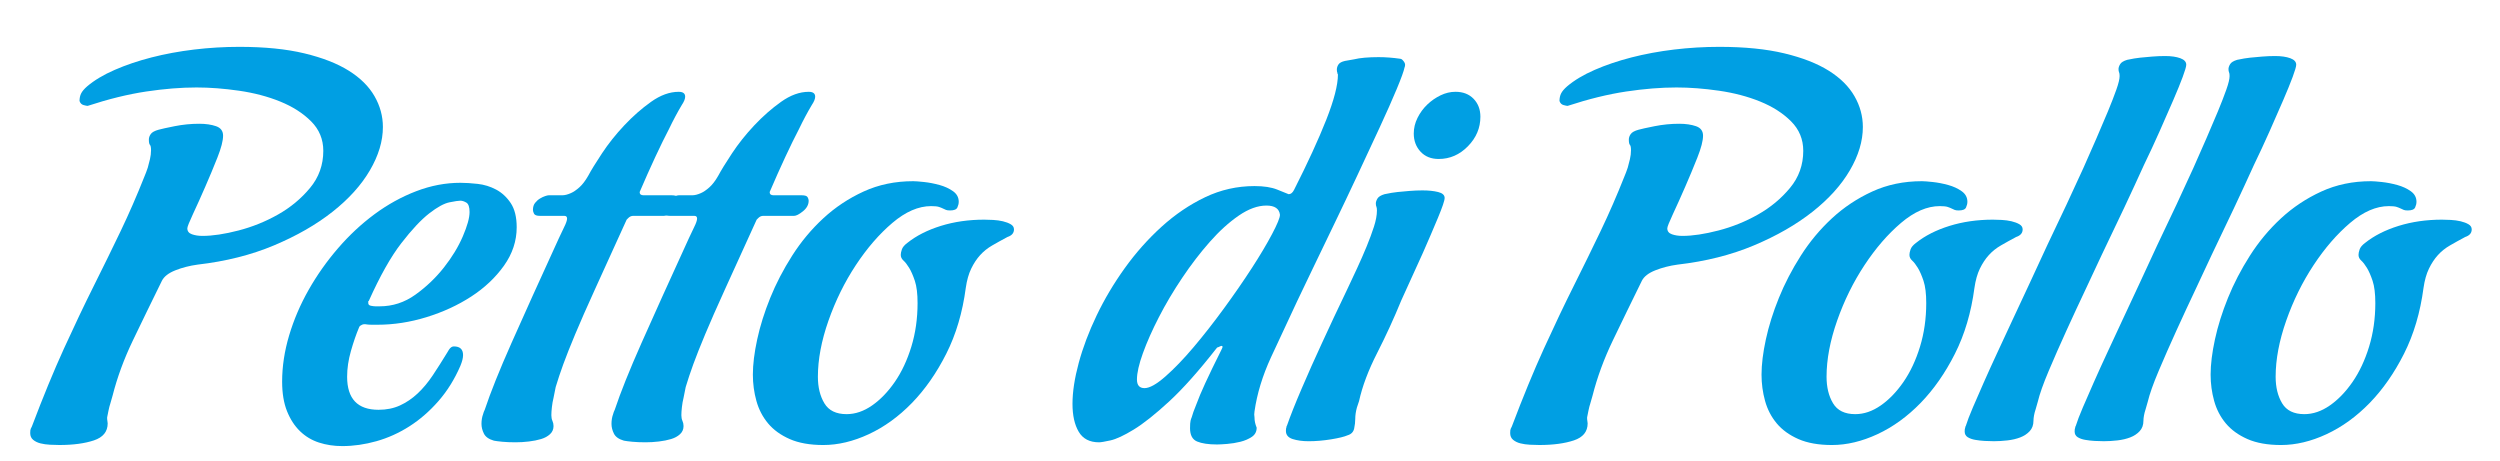
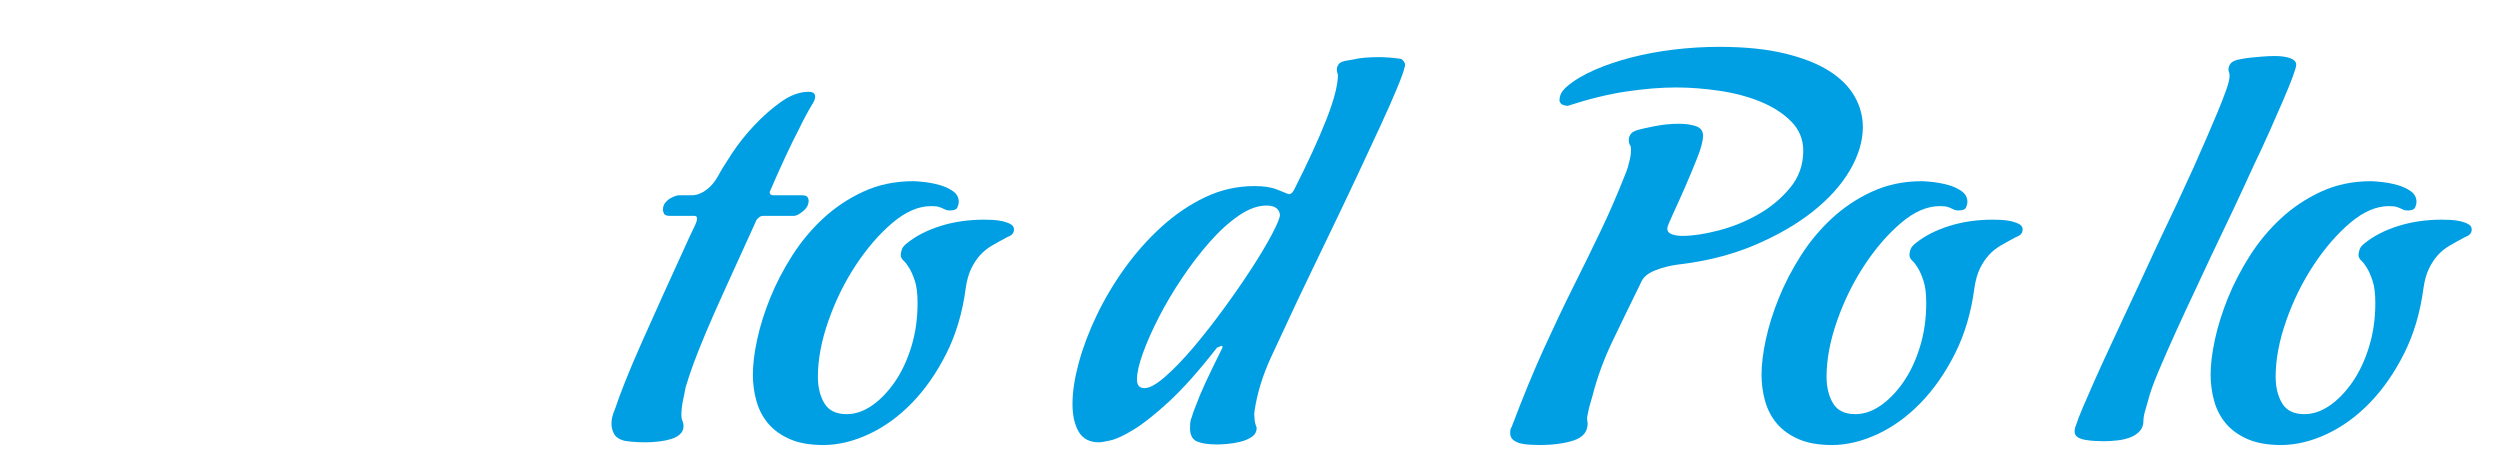
<svg xmlns="http://www.w3.org/2000/svg" version="1.1" id="Livello_1" x="0px" y="0px" width="452px" height="83.333px" viewBox="0 0 452 83.333" enable-background="new 0 0 452 83.333" xml:space="preserve">
  <g enable-background="new    ">
-     <path fill="#009FE3" d="M69.227,22.964c0,2.546-0.784,5.158-2.351,7.835c-1.567,2.679-3.82,5.176-6.758,7.493   c-2.938,2.318-6.464,4.343-10.578,6.072c-4.114,1.73-8.717,2.89-13.81,3.477c-1.437,0.196-2.776,0.539-4.016,1.029   c-1.241,0.489-2.057,1.126-2.449,1.909c-1.895,3.854-3.641,7.444-5.24,10.774c-1.601,3.33-2.825,6.66-3.673,9.99   c-0.132,0.457-0.262,0.915-0.392,1.371c-0.131,0.392-0.245,0.832-0.343,1.322c-0.098,0.489-0.181,0.898-0.245,1.225v0.293   c0,0.132,0.015,0.262,0.049,0.393c0.032,0.131,0.049,0.262,0.049,0.392c0,1.503-0.833,2.529-2.498,3.085   c-1.665,0.554-3.739,0.833-6.219,0.833c-0.523,0-1.094-0.018-1.714-0.05c-0.622-0.033-1.192-0.114-1.714-0.244   c-0.523-0.132-0.964-0.343-1.322-0.637c-0.359-0.294-0.539-0.703-0.539-1.225c0-0.392,0.032-0.651,0.098-0.783l0.196-0.392   c2.023-5.354,3.967-10.072,5.828-14.153c1.861-4.08,3.656-7.851,5.387-11.312c1.729-3.46,3.346-6.758,4.848-9.893   c1.501-3.134,2.938-6.431,4.31-9.893c0.196-0.456,0.392-0.979,0.588-1.566c0.13-0.456,0.26-0.963,0.392-1.519   c0.13-0.554,0.196-1.093,0.196-1.616c0-0.521-0.065-0.848-0.196-0.979c-0.131-0.13-0.196-0.456-0.196-0.979   c0-0.325,0.113-0.651,0.343-0.979c0.228-0.325,0.701-0.587,1.42-0.783c0.456-0.13,1.42-0.343,2.889-0.637s2.954-0.44,4.457-0.44   c1.175,0,2.187,0.146,3.036,0.44c0.848,0.294,1.273,0.866,1.273,1.714c0,0.915-0.343,2.237-1.028,3.967   c-0.686,1.731-1.42,3.494-2.204,5.289c-0.783,1.797-1.518,3.429-2.204,4.897s-1.028,2.335-1.028,2.596   c0,0.523,0.277,0.881,0.833,1.077c0.554,0.196,1.19,0.294,1.91,0.294c1.828,0,3.999-0.326,6.514-0.979   c2.513-0.652,4.897-1.616,7.15-2.89c2.252-1.273,4.178-2.872,5.778-4.799c1.6-1.926,2.4-4.163,2.4-6.709   c0-2.089-0.735-3.869-2.204-5.338c-1.469-1.47-3.33-2.66-5.583-3.575c-2.253-0.914-4.735-1.567-7.444-1.959   c-2.71-0.392-5.273-0.588-7.688-0.588c-2.808,0-5.845,0.245-9.109,0.734c-3.266,0.49-6.792,1.356-10.578,2.596   c-0.131,0-0.376-0.049-0.734-0.146c-0.359-0.099-0.604-0.343-0.734-0.735c0-0.521,0.098-0.979,0.293-1.371   c0.196-0.392,0.554-0.815,1.078-1.272c1.305-1.11,2.97-2.106,4.995-2.987c2.023-0.882,4.244-1.632,6.66-2.253   c2.415-0.62,4.979-1.093,7.688-1.421c2.709-0.325,5.436-0.489,8.178-0.489c4.57,0,8.488,0.392,11.753,1.176   c3.264,0.783,5.941,1.828,8.032,3.134c2.089,1.307,3.639,2.841,4.652,4.604C68.72,19.144,69.227,21.005,69.227,22.964z" />
-   </g>
+     </g>
  <g enable-background="new    ">
-     <path fill="#009FE3" d="M93.418,41.083c0,2.482-0.768,4.8-2.302,6.954c-1.535,2.155-3.511,4.016-5.925,5.583   c-2.417,1.567-5.11,2.808-8.081,3.722c-2.972,0.915-5.926,1.371-8.864,1.371c-0.328,0-0.686,0-1.078,0s-0.784-0.032-1.175-0.098   c-0.262,0-0.441,0.033-0.539,0.098c-0.098,0.066-0.213,0.132-0.343,0.196c-0.132,0.132-0.196,0.229-0.196,0.294   c-0.523,1.241-1.013,2.661-1.469,4.26c-0.458,1.602-0.686,3.151-0.686,4.652c0,3.984,1.893,5.975,5.681,5.975   c1.436,0,2.726-0.26,3.869-0.783c1.142-0.521,2.204-1.239,3.183-2.154c0.979-0.914,1.893-2.008,2.743-3.281   c0.848-1.273,1.729-2.66,2.645-4.163c0.064-0.13,0.162-0.294,0.293-0.489c0.26-0.392,0.554-0.588,0.882-0.588   c1.109,0,1.665,0.523,1.665,1.567c0,0.523-0.164,1.175-0.49,1.959c-1.045,2.416-2.368,4.539-3.967,6.366   c-1.601,1.828-3.347,3.347-5.24,4.554c-1.895,1.209-3.885,2.106-5.975,2.694c-2.09,0.587-4.147,0.881-6.17,0.881   c-1.503,0-2.906-0.213-4.211-0.637c-1.307-0.425-2.449-1.11-3.428-2.057c-0.979-0.945-1.763-2.154-2.351-3.624   c-0.587-1.469-0.881-3.247-0.881-5.338c0-2.742,0.424-5.534,1.273-8.374c0.848-2.841,2.023-5.583,3.526-8.228   c1.501-2.645,3.264-5.142,5.289-7.492c2.023-2.351,4.227-4.408,6.611-6.171c2.383-1.763,4.897-3.149,7.542-4.162   c2.645-1.012,5.304-1.519,7.982-1.519c0.914,0,1.959,0.065,3.134,0.196s2.285,0.474,3.33,1.028   c1.043,0.556,1.925,1.371,2.645,2.448C93.058,37.802,93.418,39.256,93.418,41.083z M84.897,38.341c0-0.914-0.196-1.484-0.588-1.714   c-0.392-0.229-0.751-0.343-1.077-0.343c-0.328,0-0.979,0.098-1.959,0.294c-0.979,0.195-2.204,0.866-3.673,2.008   c-1.469,1.143-3.151,2.938-5.044,5.387c-1.895,2.448-3.853,5.926-5.876,10.431c-0.066,0-0.098,0.034-0.098,0.099v0.293   c0,0.262,0.162,0.426,0.489,0.49c0.326,0.065,0.603,0.098,0.833,0.098c0.228,0,0.473,0,0.735,0c2.351,0,4.505-0.701,6.464-2.105   c1.959-1.403,3.673-3.036,5.142-4.897c1.469-1.86,2.611-3.737,3.428-5.632C84.488,40.856,84.897,39.386,84.897,38.341z" />
-     <path fill="#009FE3" d="M123.878,17.479c0,0.392-0.196,0.882-0.588,1.47c-0.784,1.307-1.567,2.775-2.351,4.407   c-0.719,1.371-1.535,3.036-2.449,4.995c-0.915,1.959-1.861,4.081-2.84,6.366c0,0.392,0.228,0.588,0.686,0.588h5.093   c0.587,0,0.946,0.114,1.077,0.343c0.13,0.229,0.196,0.44,0.196,0.637c0,0.719-0.343,1.355-1.029,1.909   c-0.686,0.556-1.224,0.833-1.616,0.833h-5.583c-0.328,0-0.621,0.132-0.881,0.392l-0.294,0.294   c-2.287,5.029-4.18,9.191-5.681,12.488c-1.503,3.298-2.71,6.04-3.624,8.227c-0.915,2.188-1.633,4.001-2.155,5.437   c-0.523,1.437-0.979,2.808-1.371,4.113c-0.132,0.653-0.262,1.307-0.392,1.959c-0.131,0.523-0.229,1.077-0.293,1.665   c-0.066,0.588-0.098,1.077-0.098,1.469c0,0.393,0.064,0.735,0.196,1.028c0.13,0.294,0.196,0.604,0.196,0.931   c0,0.588-0.212,1.078-0.636,1.47c-0.426,0.392-0.964,0.686-1.616,0.881c-0.653,0.196-1.388,0.343-2.204,0.441   c-0.817,0.098-1.616,0.146-2.4,0.146c-0.915,0-1.714-0.033-2.399-0.098c-0.686-0.066-1.192-0.132-1.518-0.196   c-0.916-0.262-1.519-0.686-1.812-1.273c-0.294-0.587-0.441-1.175-0.441-1.763c0-0.651,0.098-1.239,0.294-1.763   c0.064-0.261,0.162-0.522,0.294-0.784c1.043-3.134,2.66-7.165,4.848-12.096c2.187-4.93,5.044-11.247,8.57-18.952   c0.26-0.588,0.571-1.239,0.931-1.959c0.358-0.718,0.539-1.239,0.539-1.567c0-0.325-0.164-0.489-0.49-0.489h-4.407   c-0.588,0-0.947-0.13-1.078-0.392c-0.131-0.261-0.196-0.49-0.196-0.686c0-0.522,0.13-0.946,0.392-1.273   c0.26-0.326,0.554-0.588,0.882-0.783c0.326-0.196,0.636-0.344,0.93-0.441s0.505-0.146,0.637-0.146h2.449   c0.456,0,0.979-0.13,1.567-0.392c0.456-0.196,0.963-0.539,1.518-1.029c0.554-0.489,1.093-1.19,1.616-2.105   c0.522-0.979,1.354-2.334,2.498-4.064c1.142-1.729,2.481-3.411,4.016-5.044c1.534-1.632,3.149-3.052,4.848-4.261   c1.697-1.208,3.362-1.812,4.996-1.812C123.486,16.597,123.878,16.891,123.878,17.479z" />
    <path fill="#009FE3" d="M147.384,17.479c0,0.392-0.196,0.882-0.588,1.47c-0.784,1.307-1.567,2.775-2.351,4.407   c-0.719,1.371-1.535,3.036-2.449,4.995c-0.915,1.959-1.861,4.081-2.84,6.366c0,0.392,0.228,0.588,0.686,0.588h5.093   c0.587,0,0.946,0.114,1.077,0.343c0.13,0.229,0.196,0.44,0.196,0.637c0,0.719-0.343,1.355-1.029,1.909   c-0.686,0.556-1.224,0.833-1.616,0.833h-5.583c-0.328,0-0.621,0.132-0.881,0.392l-0.294,0.294   c-2.287,5.029-4.18,9.191-5.681,12.488c-1.503,3.298-2.71,6.04-3.624,8.227c-0.915,2.188-1.633,4.001-2.155,5.437   c-0.523,1.437-0.979,2.808-1.371,4.113c-0.132,0.653-0.262,1.307-0.392,1.959c-0.131,0.523-0.229,1.077-0.293,1.665   c-0.066,0.588-0.098,1.077-0.098,1.469c0,0.393,0.064,0.735,0.196,1.028c0.13,0.294,0.196,0.604,0.196,0.931   c0,0.588-0.212,1.078-0.636,1.47c-0.426,0.392-0.964,0.686-1.616,0.881c-0.653,0.196-1.388,0.343-2.204,0.441   c-0.817,0.098-1.616,0.146-2.4,0.146c-0.915,0-1.714-0.033-2.399-0.098c-0.686-0.066-1.192-0.132-1.518-0.196   c-0.916-0.262-1.519-0.686-1.812-1.273c-0.294-0.587-0.441-1.175-0.441-1.763c0-0.651,0.098-1.239,0.294-1.763   c0.064-0.261,0.162-0.522,0.294-0.784c1.043-3.134,2.66-7.165,4.848-12.096c2.187-4.93,5.044-11.247,8.57-18.952   c0.26-0.588,0.571-1.239,0.931-1.959c0.358-0.718,0.539-1.239,0.539-1.567c0-0.325-0.164-0.489-0.49-0.489h-4.407   c-0.588,0-0.947-0.13-1.078-0.392c-0.131-0.261-0.196-0.49-0.196-0.686c0-0.522,0.13-0.946,0.392-1.273   c0.26-0.326,0.554-0.588,0.882-0.783c0.326-0.196,0.636-0.344,0.93-0.441s0.505-0.146,0.637-0.146h2.449   c0.456,0,0.979-0.13,1.567-0.392c0.456-0.196,0.963-0.539,1.518-1.029c0.554-0.489,1.093-1.19,1.616-2.105   c0.522-0.979,1.354-2.334,2.498-4.064c1.142-1.729,2.481-3.411,4.016-5.044c1.534-1.632,3.149-3.052,4.848-4.261   c1.697-1.208,3.362-1.812,4.996-1.812C146.992,16.597,147.384,16.891,147.384,17.479z" />
    <path fill="#009FE3" d="M183.328,41.475c0,0.653-0.392,1.111-1.175,1.371c-0.979,0.523-1.895,1.029-2.742,1.519   c-0.85,0.489-1.584,1.077-2.204,1.763c-0.622,0.686-1.16,1.503-1.616,2.449c-0.458,0.947-0.784,2.105-0.979,3.477   c-0.588,4.441-1.763,8.408-3.526,11.9c-1.763,3.494-3.837,6.464-6.22,8.913c-2.384,2.448-4.979,4.326-7.787,5.632   c-2.808,1.305-5.55,1.959-8.227,1.959c-2.417,0-4.441-0.36-6.073-1.078c-1.633-0.719-2.938-1.665-3.917-2.84   c-0.979-1.176-1.682-2.53-2.106-4.064c-0.425-1.534-0.637-3.118-0.637-4.751c0-1.827,0.26-3.949,0.784-6.366   c0.522-2.415,1.306-4.912,2.351-7.492c1.044-2.579,2.366-5.126,3.967-7.64c1.599-2.514,3.477-4.766,5.632-6.759   c2.155-1.991,4.586-3.606,7.297-4.848c2.708-1.24,5.696-1.861,8.962-1.861c0.392,0,1.043,0.049,1.959,0.147   c0.914,0.098,1.844,0.278,2.791,0.538c0.946,0.262,1.763,0.637,2.449,1.127c0.686,0.489,1.028,1.126,1.028,1.909   c0,0.328-0.083,0.671-0.245,1.028c-0.164,0.36-0.604,0.539-1.322,0.539c-0.328,0-0.572-0.032-0.735-0.098   c-0.164-0.064-0.343-0.147-0.539-0.245s-0.44-0.196-0.734-0.294s-0.769-0.146-1.42-0.146c-2.286,0-4.62,1.013-7.003,3.036   c-2.384,2.024-4.588,4.571-6.611,7.64c-2.024,3.069-3.673,6.415-4.946,10.039c-1.273,3.624-1.91,7.003-1.91,10.137   c0,1.896,0.392,3.494,1.175,4.8c0.784,1.307,2.121,1.959,4.016,1.959c1.567,0,3.101-0.522,4.604-1.567   c1.501-1.044,2.873-2.464,4.114-4.261c1.239-1.795,2.236-3.918,2.987-6.366c0.75-2.448,1.126-5.076,1.126-7.885   c0-1.697-0.164-3.036-0.49-4.016c-0.328-0.979-0.67-1.763-1.029-2.351c-0.359-0.588-0.702-1.028-1.028-1.322   c-0.328-0.294-0.49-0.637-0.49-1.028c0-0.26,0.064-0.588,0.196-0.979c0.13-0.392,0.456-0.783,0.979-1.175   c1.631-1.306,3.656-2.334,6.073-3.086c2.415-0.749,5.027-1.126,7.835-1.126c0.456,0,0.995,0.017,1.616,0.049   c0.62,0.034,1.208,0.115,1.763,0.245c0.554,0.132,1.029,0.311,1.42,0.539C183.132,40.775,183.328,41.083,183.328,41.475z" />
  </g>
  <g enable-background="new    ">
    <path fill="#009FE3" d="M254.041,11.701c0,0.195-0.033,0.359-0.098,0.489c-0.131,0.653-0.604,1.959-1.42,3.918   s-1.846,4.277-3.085,6.954c-1.241,2.678-2.581,5.551-4.016,8.619c-1.437,3.069-2.857,6.057-4.261,8.962   c-1.404,2.906-2.693,5.583-3.869,8.031c-1.175,2.448-2.09,4.358-2.742,5.729c-1.633,3.462-3.217,6.856-4.75,10.187   c-1.535,3.33-2.531,6.596-2.987,9.794c-0.065,0.393-0.065,0.752,0,1.078c0,0.327,0.032,0.636,0.098,0.93   c0.064,0.294,0.162,0.604,0.294,0.931c0,0.72-0.294,1.273-0.881,1.665c-0.588,0.392-1.273,0.686-2.057,0.882   c-0.783,0.195-1.584,0.326-2.399,0.392c-0.817,0.064-1.42,0.098-1.812,0.098c-1.567,0-2.776-0.181-3.624-0.538   c-0.849-0.36-1.273-1.16-1.273-2.4c0-0.651,0.032-1.109,0.098-1.371c0.064-0.26,0.13-0.456,0.196-0.587   c0.13-0.522,0.424-1.338,0.882-2.449c0.326-0.913,0.848-2.154,1.567-3.722c0.718-1.567,1.697-3.59,2.938-6.072   c0.13-0.261,0.196-0.424,0.196-0.49c0-0.13-0.066-0.195-0.196-0.195c-0.066,0-0.229,0.065-0.49,0.195   c-0.132,0.066-0.229,0.099-0.294,0.099c-3.266,4.179-6.155,7.428-8.668,9.745c-2.515,2.318-4.652,4.016-6.416,5.093   c-1.763,1.077-3.168,1.729-4.211,1.959c-1.045,0.229-1.731,0.343-2.057,0.343c-1.699,0-2.923-0.637-3.673-1.91   c-0.751-1.272-1.126-2.953-1.126-5.044c0-2.154,0.375-4.618,1.126-7.395c0.75-2.774,1.828-5.632,3.232-8.57   c1.403-2.938,3.101-5.794,5.093-8.57c1.991-2.774,4.212-5.271,6.661-7.492c2.448-2.219,5.076-3.999,7.884-5.338   c2.807-1.338,5.779-2.008,8.913-2.008c1.696,0,3.068,0.213,4.113,0.637c1.044,0.425,1.729,0.702,2.058,0.832   c0.391,0,0.717-0.26,0.979-0.783c2.48-4.897,4.423-9.124,5.828-12.684c1.403-3.559,2.105-6.284,2.105-8.179   c-0.065-0.064-0.098-0.162-0.098-0.294c-0.066-0.13-0.098-0.326-0.098-0.588c0-0.325,0.098-0.637,0.293-0.93   c0.196-0.294,0.588-0.506,1.176-0.637c0.456-0.064,1.012-0.162,1.665-0.294c0.522-0.13,1.159-0.229,1.91-0.294   c0.749-0.064,1.582-0.098,2.497-0.098c1.24,0,2.547,0.098,3.918,0.294c0.131,0,0.26,0.065,0.392,0.195   C253.878,11.146,254.041,11.44,254.041,11.701z M231.416,38.831c-0.131-1.109-0.947-1.665-2.447-1.665   c-1.568,0-3.233,0.604-4.996,1.812c-1.763,1.209-3.511,2.791-5.24,4.75c-1.731,1.959-3.396,4.131-4.995,6.514   c-1.601,2.384-3.004,4.75-4.211,7.101c-1.209,2.351-2.172,4.522-2.89,6.514c-0.719,1.992-1.077,3.574-1.077,4.75   c0,1.045,0.456,1.567,1.371,1.567c0.914,0,2.17-0.701,3.771-2.106c1.599-1.403,3.296-3.166,5.093-5.289   c1.795-2.121,3.624-4.456,5.485-7.003c1.861-2.546,3.542-4.978,5.044-7.297c1.5-2.316,2.725-4.373,3.672-6.17   C230.942,40.513,231.416,39.354,231.416,38.831z" />
  </g>
  <g enable-background="new    ">
-     <path fill="#009FE3" d="M261.191,35.794c0,0.458-0.409,1.665-1.225,3.624c-0.817,1.959-1.714,4.05-2.693,6.269   c-1.176,2.612-2.482,5.484-3.918,8.619c-1.307,3.2-2.76,6.366-4.358,9.501c-1.601,3.134-2.693,6.04-3.281,8.717   c-0.132,0.392-0.262,0.783-0.392,1.175c-0.195,0.72-0.294,1.405-0.294,2.057c0,0.523-0.065,1.095-0.196,1.715   c-0.131,0.621-0.523,1.028-1.175,1.224c-0.588,0.261-1.584,0.505-2.987,0.735c-1.404,0.228-2.76,0.343-4.064,0.343   c-1.111,0-2.072-0.132-2.89-0.393c-0.815-0.262-1.224-0.751-1.224-1.469c0-0.326,0.033-0.554,0.098-0.686   c0-0.13,0.033-0.229,0.098-0.294c0.588-1.697,1.469-3.918,2.645-6.66s2.383-5.451,3.624-8.13c1.435-3.134,2.97-6.398,4.603-9.794   c0.588-1.239,1.191-2.529,1.812-3.869c0.619-1.337,1.191-2.645,1.714-3.917c0.522-1.273,0.963-2.464,1.322-3.575   c0.358-1.109,0.539-2.089,0.539-2.938c0-0.326-0.034-0.554-0.099-0.686c-0.065-0.13-0.098-0.326-0.098-0.588   c0-0.26,0.098-0.554,0.294-0.881c0.196-0.326,0.62-0.588,1.273-0.784c0.913-0.195,1.697-0.326,2.351-0.392   c0.652-0.064,1.371-0.13,2.154-0.196c0.784-0.063,1.567-0.098,2.352-0.098c1.109,0,2.057,0.098,2.84,0.294   S261.191,35.273,261.191,35.794z M267.655,21.103c0,2.024-0.751,3.805-2.253,5.338c-1.502,1.535-3.266,2.302-5.289,2.302   c-1.371,0-2.465-0.44-3.281-1.322s-1.224-1.975-1.224-3.281c0-0.979,0.228-1.925,0.686-2.84c0.456-0.914,1.044-1.715,1.763-2.4   c0.718-0.686,1.519-1.239,2.4-1.665c0.881-0.424,1.777-0.637,2.693-0.637c1.371,0,2.463,0.426,3.281,1.273   C267.246,18.72,267.655,19.797,267.655,21.103z" />
-   </g>
+     </g>
  <g enable-background="new    ">
    <path fill="#009FE3" d="M336.804,22.964c0,2.546-0.784,5.158-2.351,7.835c-1.567,2.679-3.82,5.176-6.758,7.493   c-2.939,2.318-6.465,4.343-10.578,6.072c-4.114,1.73-8.717,2.89-13.811,3.477c-1.438,0.196-2.775,0.539-4.016,1.029   c-1.241,0.489-2.057,1.126-2.449,1.909c-1.895,3.854-3.641,7.444-5.239,10.774c-1.601,3.33-2.825,6.66-3.673,9.99   c-0.132,0.457-0.262,0.915-0.393,1.371c-0.131,0.392-0.244,0.832-0.342,1.322c-0.098,0.489-0.182,0.898-0.245,1.225v0.293   c0,0.132,0.015,0.262,0.049,0.393c0.032,0.131,0.049,0.262,0.049,0.392c0,1.503-0.833,2.529-2.497,3.085   c-1.666,0.554-3.739,0.833-6.22,0.833c-0.523,0-1.095-0.018-1.714-0.05c-0.621-0.033-1.192-0.114-1.715-0.244   c-0.523-0.132-0.963-0.343-1.322-0.637s-0.538-0.703-0.538-1.225c0-0.392,0.032-0.651,0.099-0.783l0.195-0.392   c2.023-5.354,3.967-10.072,5.828-14.153c1.86-4.08,3.655-7.851,5.387-11.312c1.729-3.46,3.346-6.758,4.848-9.893   c1.502-3.134,2.938-6.431,4.31-9.893c0.196-0.456,0.392-0.979,0.588-1.566c0.13-0.456,0.261-0.963,0.392-1.519   c0.131-0.554,0.195-1.093,0.195-1.616c0-0.521-0.064-0.848-0.195-0.979c-0.131-0.13-0.195-0.456-0.195-0.979   c0-0.325,0.113-0.651,0.342-0.979c0.229-0.325,0.701-0.587,1.421-0.783c0.456-0.13,1.42-0.343,2.89-0.637   c1.469-0.294,2.953-0.44,4.456-0.44c1.175,0,2.187,0.146,3.036,0.44c0.848,0.294,1.273,0.866,1.273,1.714   c0,0.915-0.343,2.237-1.028,3.967c-0.687,1.731-1.421,3.494-2.204,5.289c-0.783,1.797-1.518,3.429-2.203,4.897   s-1.029,2.335-1.029,2.596c0,0.523,0.277,0.881,0.833,1.077c0.554,0.196,1.19,0.294,1.909,0.294c1.828,0,4-0.326,6.514-0.979   c2.514-0.652,4.897-1.616,7.15-2.89c2.252-1.273,4.178-2.872,5.778-4.799c1.6-1.926,2.399-4.163,2.399-6.709   c0-2.089-0.734-3.869-2.203-5.338c-1.469-1.47-3.33-2.66-5.583-3.575c-2.253-0.914-4.735-1.567-7.444-1.959   c-2.71-0.392-5.273-0.588-7.688-0.588c-2.809,0-5.846,0.245-9.109,0.734c-3.266,0.49-6.792,1.356-10.578,2.596   c-0.131,0-0.377-0.049-0.734-0.146c-0.359-0.099-0.604-0.343-0.734-0.735c0-0.521,0.098-0.979,0.293-1.371   c0.197-0.392,0.555-0.815,1.078-1.272c1.305-1.11,2.971-2.106,4.995-2.987c2.022-0.882,4.243-1.632,6.66-2.253   c2.415-0.62,4.979-1.093,7.688-1.421c2.709-0.325,5.436-0.489,8.178-0.489c4.57,0,8.488,0.392,11.754,1.176   c3.264,0.783,5.941,1.828,8.031,3.134c2.09,1.307,3.64,2.841,4.652,4.604C336.297,19.144,336.804,21.005,336.804,22.964z" />
  </g>
  <g enable-background="new    ">
    <path fill="#009FE3" d="M365.695,41.475c0,0.653-0.393,1.111-1.176,1.371c-0.979,0.523-1.895,1.029-2.742,1.519   c-0.85,0.489-1.584,1.077-2.203,1.763c-0.622,0.686-1.16,1.503-1.617,2.449c-0.457,0.947-0.783,2.105-0.979,3.477   c-0.588,4.441-1.764,8.408-3.526,11.9c-1.763,3.494-3.837,6.464-6.22,8.913c-2.385,2.448-4.979,4.326-7.787,5.632   c-2.808,1.305-5.55,1.959-8.227,1.959c-2.416,0-4.441-0.36-6.072-1.078c-1.633-0.719-2.938-1.665-3.918-2.84   c-0.979-1.176-1.682-2.53-2.105-4.064c-0.426-1.534-0.637-3.118-0.637-4.751c0-1.827,0.26-3.949,0.783-6.366   c0.521-2.415,1.306-4.912,2.351-7.492c1.044-2.579,2.366-5.126,3.967-7.64c1.599-2.514,3.478-4.766,5.632-6.759   c2.154-1.991,4.586-3.606,7.297-4.848c2.709-1.24,5.695-1.861,8.962-1.861c0.392,0,1.044,0.049,1.959,0.147   c0.913,0.098,1.844,0.278,2.791,0.538c0.946,0.262,1.763,0.637,2.448,1.127c0.686,0.489,1.029,1.126,1.029,1.909   c0,0.328-0.083,0.671-0.245,1.028c-0.164,0.36-0.604,0.539-1.322,0.539c-0.327,0-0.572-0.032-0.735-0.098   c-0.163-0.064-0.342-0.147-0.538-0.245s-0.44-0.196-0.734-0.294s-0.769-0.146-1.421-0.146c-2.285,0-4.619,1.013-7.002,3.036   c-2.385,2.024-4.588,4.571-6.611,7.64c-2.025,3.069-3.674,6.415-4.946,10.039c-1.273,3.624-1.91,7.003-1.91,10.137   c0,1.896,0.392,3.494,1.175,4.8c0.784,1.307,2.121,1.959,4.016,1.959c1.568,0,3.102-0.522,4.604-1.567   c1.502-1.044,2.873-2.464,4.114-4.261c1.239-1.795,2.235-3.918,2.987-6.366c0.75-2.448,1.127-5.076,1.127-7.885   c0-1.697-0.164-3.036-0.49-4.016c-0.328-0.979-0.67-1.763-1.029-2.351s-0.701-1.028-1.027-1.322   c-0.328-0.294-0.49-0.637-0.49-1.028c0-0.26,0.064-0.588,0.195-0.979s0.457-0.783,0.98-1.175c1.631-1.306,3.656-2.334,6.072-3.086   c2.415-0.749,5.027-1.126,7.836-1.126c0.455,0,0.994,0.017,1.615,0.049c0.62,0.034,1.208,0.115,1.764,0.245   c0.554,0.132,1.028,0.311,1.42,0.539C365.499,40.775,365.695,41.083,365.695,41.475z" />
-     <path fill="#009FE3" d="M395.273,11.701c0,0.327-0.213,1.062-0.637,2.203c-0.426,1.144-0.996,2.547-1.715,4.212   s-1.535,3.526-2.448,5.583c-0.915,2.057-1.86,4.099-2.841,6.121c-2.221,4.897-4.767,10.318-7.639,16.259   c-0.72,1.567-1.666,3.592-2.841,6.072c-1.175,2.482-2.351,5.013-3.526,7.591c-1.175,2.58-2.252,5.029-3.232,7.346   c-0.979,2.319-1.633,4.163-1.958,5.534l-0.392,1.371c-0.132,0.392-0.23,0.769-0.294,1.127c-0.065,0.359-0.099,0.67-0.099,0.93   c0,0.784-0.229,1.421-0.686,1.91c-0.457,0.49-1.027,0.864-1.714,1.126c-0.686,0.261-1.454,0.441-2.302,0.539   c-0.85,0.098-1.664,0.147-2.448,0.147c-0.523,0-1.077-0.018-1.665-0.05c-0.588-0.033-1.158-0.098-1.714-0.195   c-0.554-0.098-1.012-0.262-1.372-0.49c-0.357-0.229-0.538-0.57-0.538-1.028c0-0.326,0.034-0.554,0.099-0.686   c0-0.13,0.033-0.228,0.098-0.294c0.262-0.848,0.686-1.959,1.273-3.33c0.587-1.371,1.256-2.904,2.008-4.604   c0.75-1.696,1.566-3.492,2.448-5.387c0.882-1.893,1.746-3.754,2.595-5.583c2.023-4.31,4.179-8.944,6.465-13.907   c2.415-5.027,4.57-9.631,6.465-13.811c0.783-1.763,1.566-3.541,2.35-5.338c0.784-1.795,1.484-3.443,2.106-4.946   c0.62-1.501,1.126-2.807,1.519-3.918c0.391-1.109,0.588-1.925,0.588-2.448c0-0.326-0.034-0.554-0.099-0.686   c-0.065-0.13-0.099-0.326-0.099-0.588c0-0.26,0.099-0.554,0.295-0.882c0.195-0.325,0.619-0.587,1.273-0.783   c0.913-0.195,1.697-0.326,2.35-0.392c0.652-0.064,1.371-0.13,2.155-0.196c0.784-0.063,1.567-0.098,2.351-0.098   c1.109,0,2.023,0.132,2.742,0.392C394.914,10.787,395.273,11.178,395.273,11.701z" />
    <path fill="#009FE3" d="M415.154,11.701c0,0.327-0.213,1.062-0.637,2.203c-0.426,1.144-0.996,2.547-1.714,4.212   c-0.72,1.665-1.535,3.526-2.448,5.583c-0.916,2.057-1.861,4.099-2.841,6.121c-2.221,4.897-4.767,10.318-7.64,16.259   c-0.719,1.567-1.665,3.592-2.84,6.072c-1.176,2.482-2.352,5.013-3.526,7.591c-1.175,2.58-2.253,5.029-3.232,7.346   c-0.979,2.319-1.633,4.163-1.958,5.534l-0.393,1.371c-0.131,0.392-0.229,0.769-0.293,1.127c-0.066,0.359-0.099,0.67-0.099,0.93   c0,0.784-0.229,1.421-0.686,1.91c-0.458,0.49-1.028,0.864-1.714,1.126c-0.686,0.261-1.454,0.441-2.302,0.539   c-0.85,0.098-1.665,0.147-2.448,0.147c-0.523,0-1.078-0.018-1.666-0.05c-0.588-0.033-1.158-0.098-1.713-0.195   s-1.012-0.262-1.372-0.49c-0.358-0.229-0.538-0.57-0.538-1.028c0-0.326,0.033-0.554,0.098-0.686c0-0.13,0.033-0.228,0.098-0.294   c0.262-0.848,0.686-1.959,1.273-3.33s1.256-2.904,2.008-4.604c0.75-1.696,1.566-3.492,2.449-5.387   c0.881-1.893,1.746-3.754,2.595-5.583c2.023-4.31,4.179-8.944,6.464-13.907c2.416-5.027,4.57-9.631,6.465-13.811   c0.783-1.763,1.567-3.541,2.351-5.338c0.784-1.795,1.484-3.443,2.106-4.946c0.619-1.501,1.126-2.807,1.518-3.918   c0.392-1.109,0.588-1.925,0.588-2.448c0-0.326-0.033-0.554-0.098-0.686c-0.066-0.13-0.099-0.326-0.099-0.588   c0-0.26,0.099-0.554,0.294-0.882c0.195-0.325,0.62-0.587,1.273-0.783c0.914-0.195,1.697-0.326,2.351-0.392   c0.651-0.064,1.371-0.13,2.155-0.196c0.783-0.063,1.566-0.098,2.35-0.098c1.109,0,2.023,0.132,2.743,0.392   C414.795,10.787,415.154,11.178,415.154,11.701z" />
    <path fill="#009FE3" d="M446.887,41.475c0,0.653-0.392,1.111-1.176,1.371c-0.979,0.523-1.895,1.029-2.742,1.519   c-0.85,0.489-1.584,1.077-2.203,1.763c-0.621,0.686-1.16,1.503-1.616,2.449c-0.458,0.947-0.784,2.105-0.979,3.477   c-0.588,4.441-1.764,8.408-3.525,11.9c-1.764,3.494-3.838,6.464-6.221,8.913c-2.384,2.448-4.979,4.326-7.786,5.632   c-2.808,1.305-5.55,1.959-8.228,1.959c-2.416,0-4.44-0.36-6.072-1.078c-1.633-0.719-2.938-1.665-3.918-2.84   c-0.979-1.176-1.682-2.53-2.105-4.064c-0.426-1.534-0.637-3.118-0.637-4.751c0-1.827,0.26-3.949,0.783-6.366   c0.522-2.415,1.307-4.912,2.352-7.492c1.043-2.579,2.365-5.126,3.967-7.64c1.599-2.514,3.477-4.766,5.631-6.759   c2.155-1.991,4.587-3.606,7.297-4.848c2.709-1.24,5.696-1.861,8.963-1.861c0.391,0,1.043,0.049,1.959,0.147   c0.913,0.098,1.844,0.278,2.791,0.538c0.945,0.262,1.763,0.637,2.448,1.127c0.686,0.489,1.028,1.126,1.028,1.909   c0,0.328-0.082,0.671-0.244,1.028c-0.164,0.36-0.605,0.539-1.322,0.539c-0.328,0-0.572-0.032-0.735-0.098   c-0.163-0.064-0.343-0.147-0.538-0.245c-0.196-0.098-0.441-0.196-0.734-0.294c-0.295-0.098-0.77-0.146-1.421-0.146   c-2.286,0-4.62,1.013-7.003,3.036c-2.385,2.024-4.588,4.571-6.611,7.64c-2.024,3.069-3.673,6.415-4.945,10.039   c-1.273,3.624-1.91,7.003-1.91,10.137c0,1.896,0.391,3.494,1.175,4.8c0.784,1.307,2.121,1.959,4.016,1.959   c1.567,0,3.101-0.522,4.604-1.567c1.501-1.044,2.872-2.464,4.114-4.261c1.238-1.795,2.235-3.918,2.986-6.366   c0.75-2.448,1.127-5.076,1.127-7.885c0-1.697-0.164-3.036-0.49-4.016c-0.327-0.979-0.67-1.763-1.028-2.351   c-0.359-0.588-0.702-1.028-1.028-1.322c-0.328-0.294-0.49-0.637-0.49-1.028c0-0.26,0.064-0.588,0.196-0.979   c0.13-0.392,0.456-0.783,0.979-1.175c1.631-1.306,3.656-2.334,6.072-3.086c2.416-0.749,5.027-1.126,7.836-1.126   c0.456,0,0.994,0.017,1.616,0.049c0.62,0.034,1.208,0.115,1.763,0.245c0.555,0.132,1.029,0.311,1.42,0.539   C446.691,40.775,446.887,41.083,446.887,41.475z" />
  </g>
</svg>